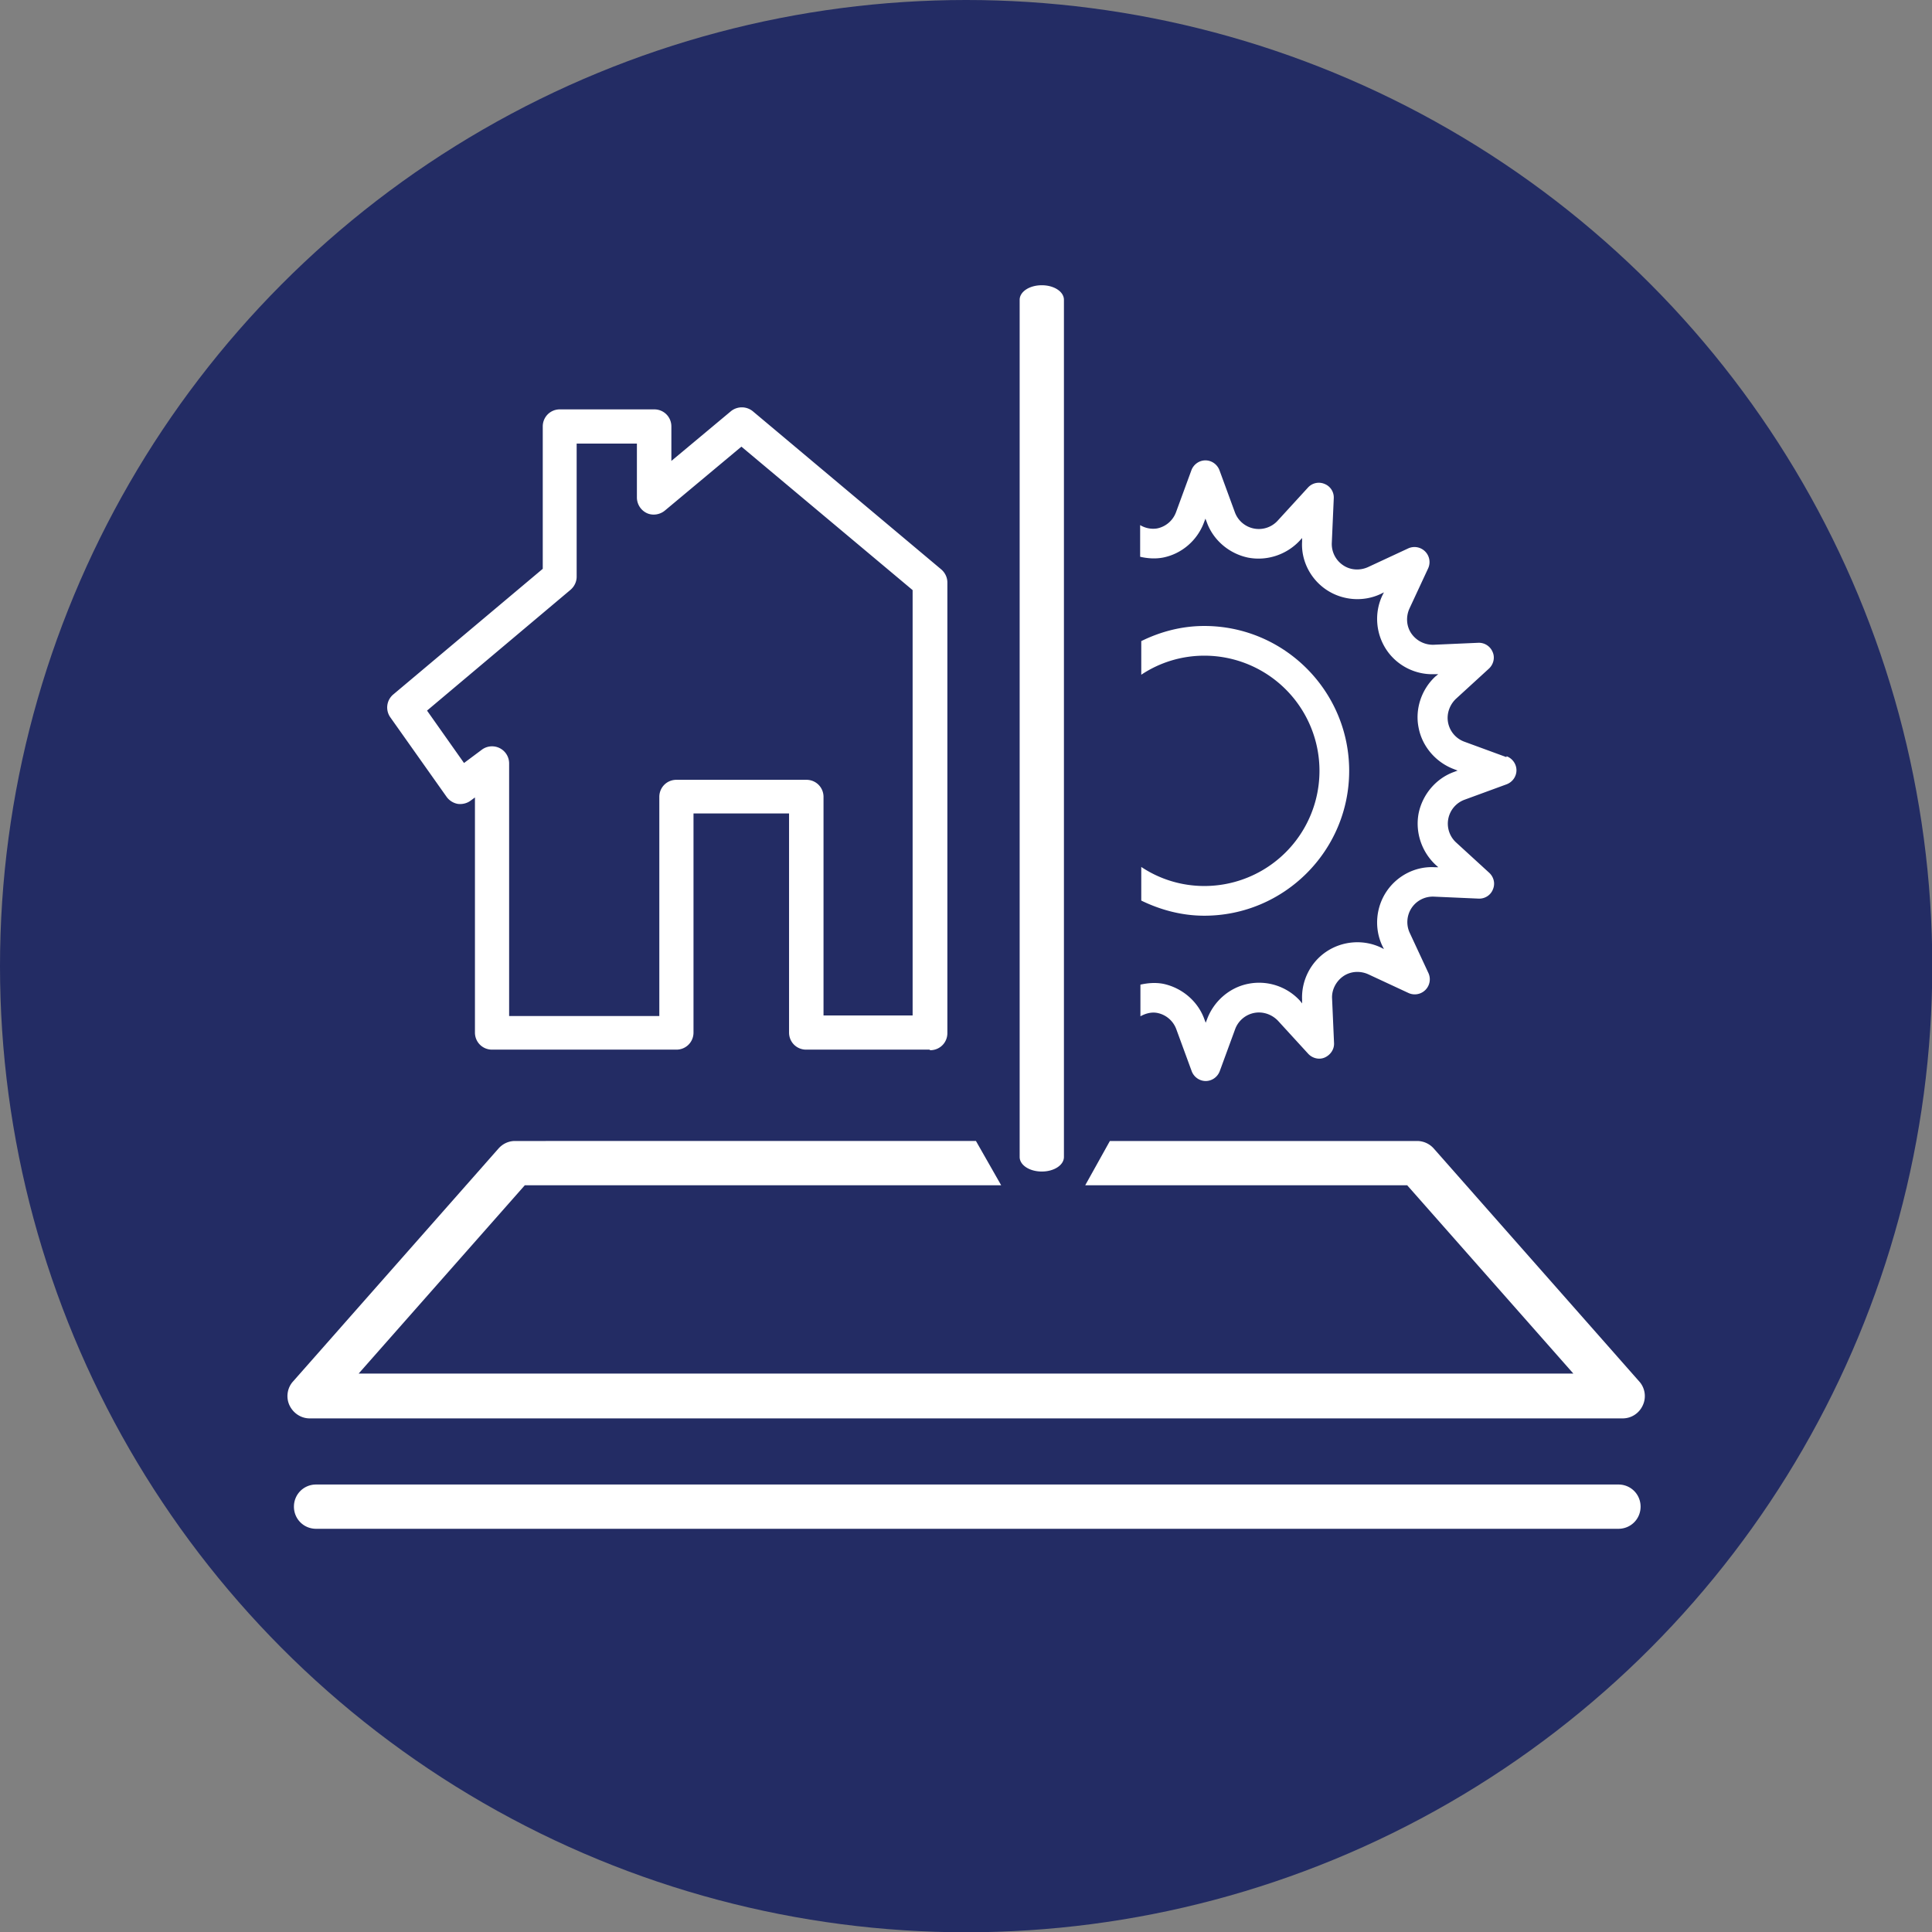
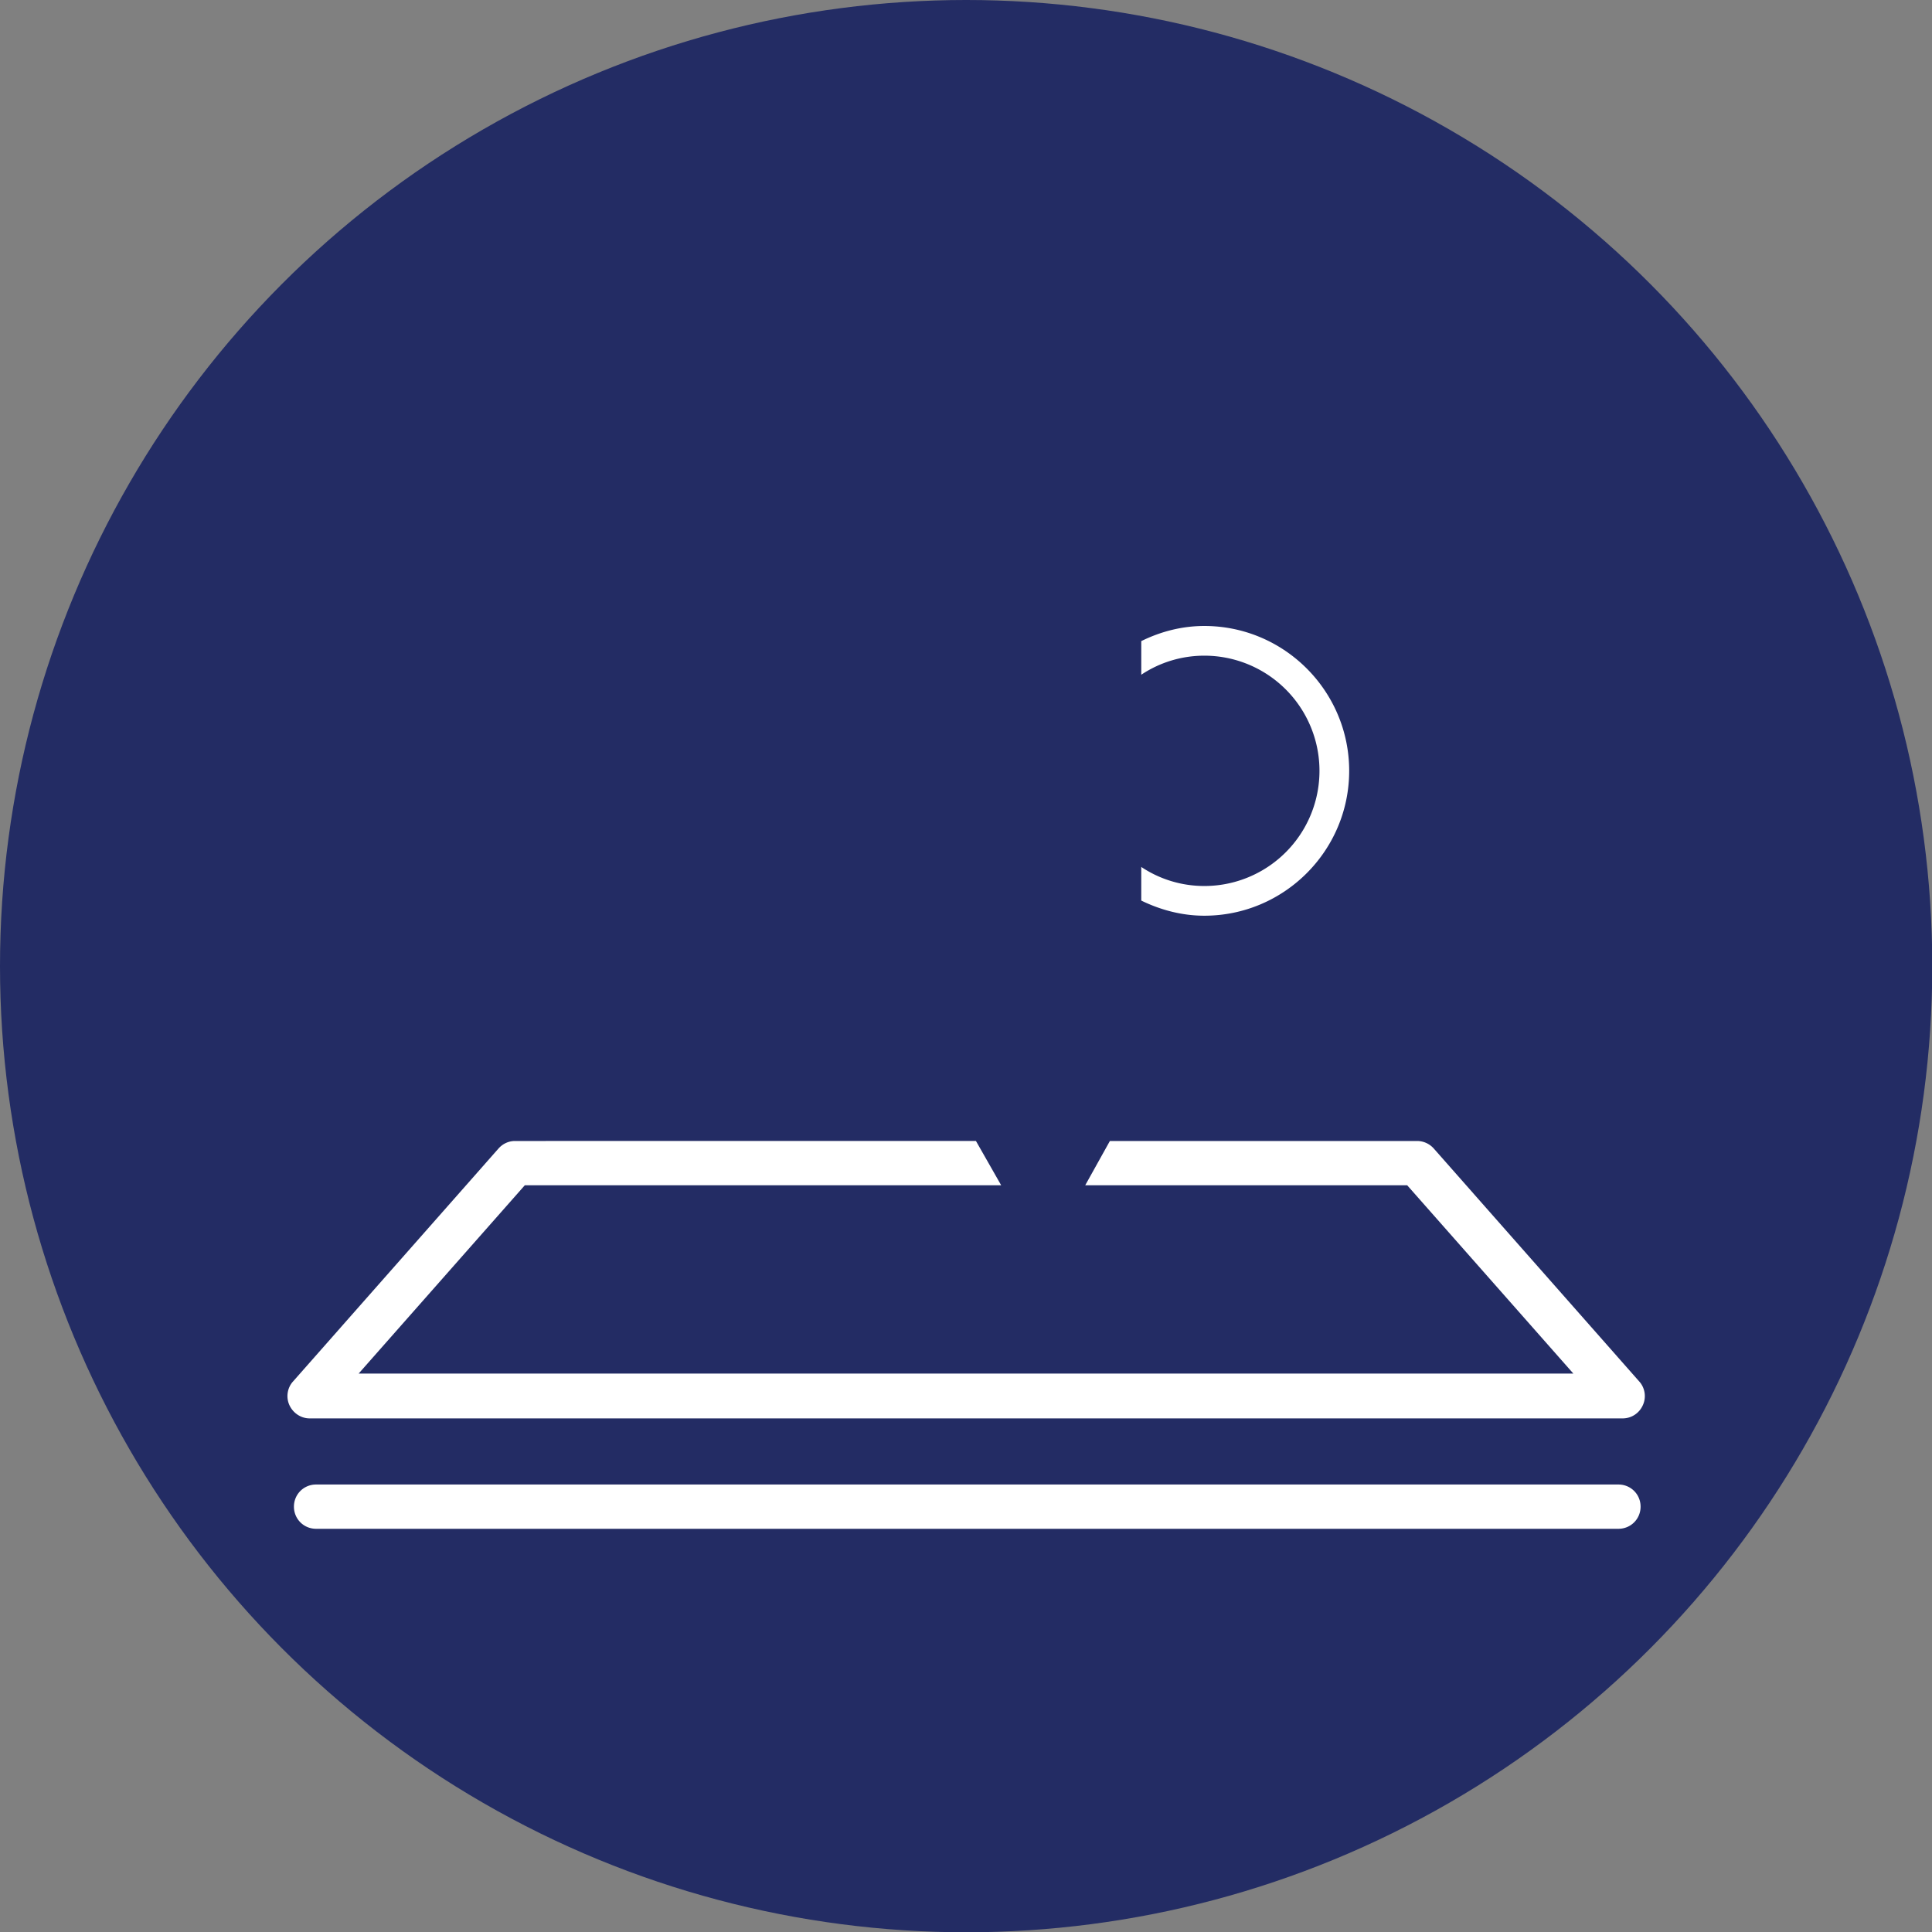
<svg xmlns="http://www.w3.org/2000/svg" id="Layer_2" viewBox="0 0 68.95 68.95">
  <rect x="0" y="0" width="68.95" height="68.95" fill="#808080" stroke="none" />
  <defs>
    <style>.cls-2{stroke-width:0;fill:#fff}</style>
  </defs>
  <g id="Navy_Icons">
    <circle cx="34.48" cy="34.48" r="34.48" style="stroke-width:0;fill:#232c64" />
    <path d="m50.22 42.3 5.93 6.72H12.8l5.93-6.72h17l-.9-1.58H18.38c-.23 0-.44.1-.59.27l-7.33 8.31c-.21.23-.26.57-.13.85s.41.47.72.47h46.86c.31 0 .59-.18.72-.47.13-.28.08-.62-.13-.85l-7.33-8.31a.798.798 0 0 0-.59-.27H39.61l-.88 1.58h11.5ZM57.76 52.98H11.28c-.44 0-.79.35-.79.79s.35.79.79.79h46.48c.44 0 .79-.35.79-.79s-.35-.79-.79-.79ZM48.15 27.51c0-2.85-2.32-5.17-5.17-5.17-.8 0-1.56.2-2.25.54v1.2c.66-.44 1.44-.68 2.25-.68a4.11 4.11 0 1 1 0 8.22c-.81 0-1.59-.24-2.25-.68v1.2c.7.34 1.46.54 2.25.54 2.85 0 5.17-2.32 5.17-5.17Z" class="cls-2" />
-     <path d="m53.76 27.02-1.5-.55a.91.91 0 0 1-.58-.68c-.06-.31.05-.63.28-.85l1.18-1.08c.16-.15.22-.39.13-.59a.53.53 0 0 0-.51-.33l-1.59.07a.934.934 0 0 1-.8-.4c-.18-.26-.2-.6-.07-.89l.67-1.44a.537.537 0 0 0-.71-.71l-1.44.67c-.29.13-.63.11-.89-.07a.91.91 0 0 1-.4-.8l.07-1.59a.52.52 0 0 0-.33-.51.521.521 0 0 0-.59.13l-1.08 1.18a.91.91 0 0 1-1.53-.3l-.55-1.5c-.08-.21-.28-.35-.5-.35s-.42.14-.5.35l-.55 1.5a.91.91 0 0 1-.68.58.899.899 0 0 1-.6-.12v1.13c.26.06.54.08.81.03.67-.13 1.23-.61 1.47-1.26l.05-.13.05.13c.23.64.8 1.12 1.47 1.26.67.13 1.37-.1 1.84-.6l.09-.1v.13c-.04.68.3 1.34.87 1.72.57.38 1.31.44 1.93.15l.12-.06-.06.12c-.29.62-.23 1.36.15 1.93.38.57 1.04.9 1.72.87h.13l-.1.08c-.5.46-.74 1.17-.6 1.84.13.67.62 1.23 1.26 1.47l.13.05-.13.05c-.64.23-1.12.8-1.26 1.47-.13.67.1 1.37.6 1.84l.1.09h-.13c-.68-.04-1.34.3-1.72.87-.38.57-.44 1.31-.15 1.93l.06.12-.12-.06c-.62-.29-1.36-.23-1.93.15-.57.38-.9 1.04-.87 1.72v.13l-.08-.1a1.98 1.98 0 0 0-1.84-.6c-.67.13-1.23.62-1.47 1.26l-.05.13-.05-.13c-.23-.64-.8-1.12-1.47-1.26-.27-.05-.54-.03-.81.03v1.13c.18-.1.39-.16.6-.12.31.06.57.28.68.58l.55 1.5c.08.21.28.35.5.35s.42-.14.5-.35l.55-1.5c.11-.3.37-.52.68-.58.31-.06.63.05.85.28l1.08 1.18c.15.16.39.22.59.13s.34-.29.33-.51l-.07-1.59c-.02-.31.14-.62.4-.8.26-.18.6-.2.89-.07l1.44.67a.537.537 0 0 0 .71-.71l-.67-1.44a.912.912 0 0 1 .07-.89.91.91 0 0 1 .8-.4l1.59.07c.22.01.43-.12.51-.33.09-.21.03-.44-.13-.59l-1.18-1.08a.91.91 0 0 1 .3-1.53l1.5-.55c.21-.08.35-.28.35-.5s-.14-.42-.35-.5ZM33.17 37.46h-4.4c-.34 0-.61-.27-.61-.61v-7.82h-3.41v7.82c0 .34-.27.61-.61.61h-6.58c-.34 0-.61-.27-.61-.61v-8.39l-.15.11c-.13.1-.3.14-.46.12a.631.631 0 0 1-.4-.25l-2.01-2.84a.607.607 0 0 1 .11-.82l5.33-4.48v-5.08c0-.34.27-.61.61-.61h3.37c.34 0 .61.27.61.61v1.23l2.12-1.77c.23-.19.56-.19.79 0l6.72 5.64c.14.12.22.29.22.47v16.08c0 .34-.27.61-.61.61Zm-3.78-1.22h3.18V21.06l-6.11-5.12-2.73 2.28c-.18.15-.44.19-.65.09a.62.62 0 0 1-.35-.55v-1.93h-2.15v4.75c0 .18-.08.35-.22.47l-5.12 4.31 1.32 1.87.63-.47a.61.61 0 0 1 .98.49v9.01h5.36v-7.82c0-.34.27-.61.61-.61h4.64c.34 0 .61.27.61.61v7.82ZM37.97 41.29V10.7c0-.29-.35-.52-.79-.52s-.79.23-.79.52v30.59c0 .29.35.52.79.52s.79-.23.79-.52Z" class="cls-2" />
  </g>
</svg>